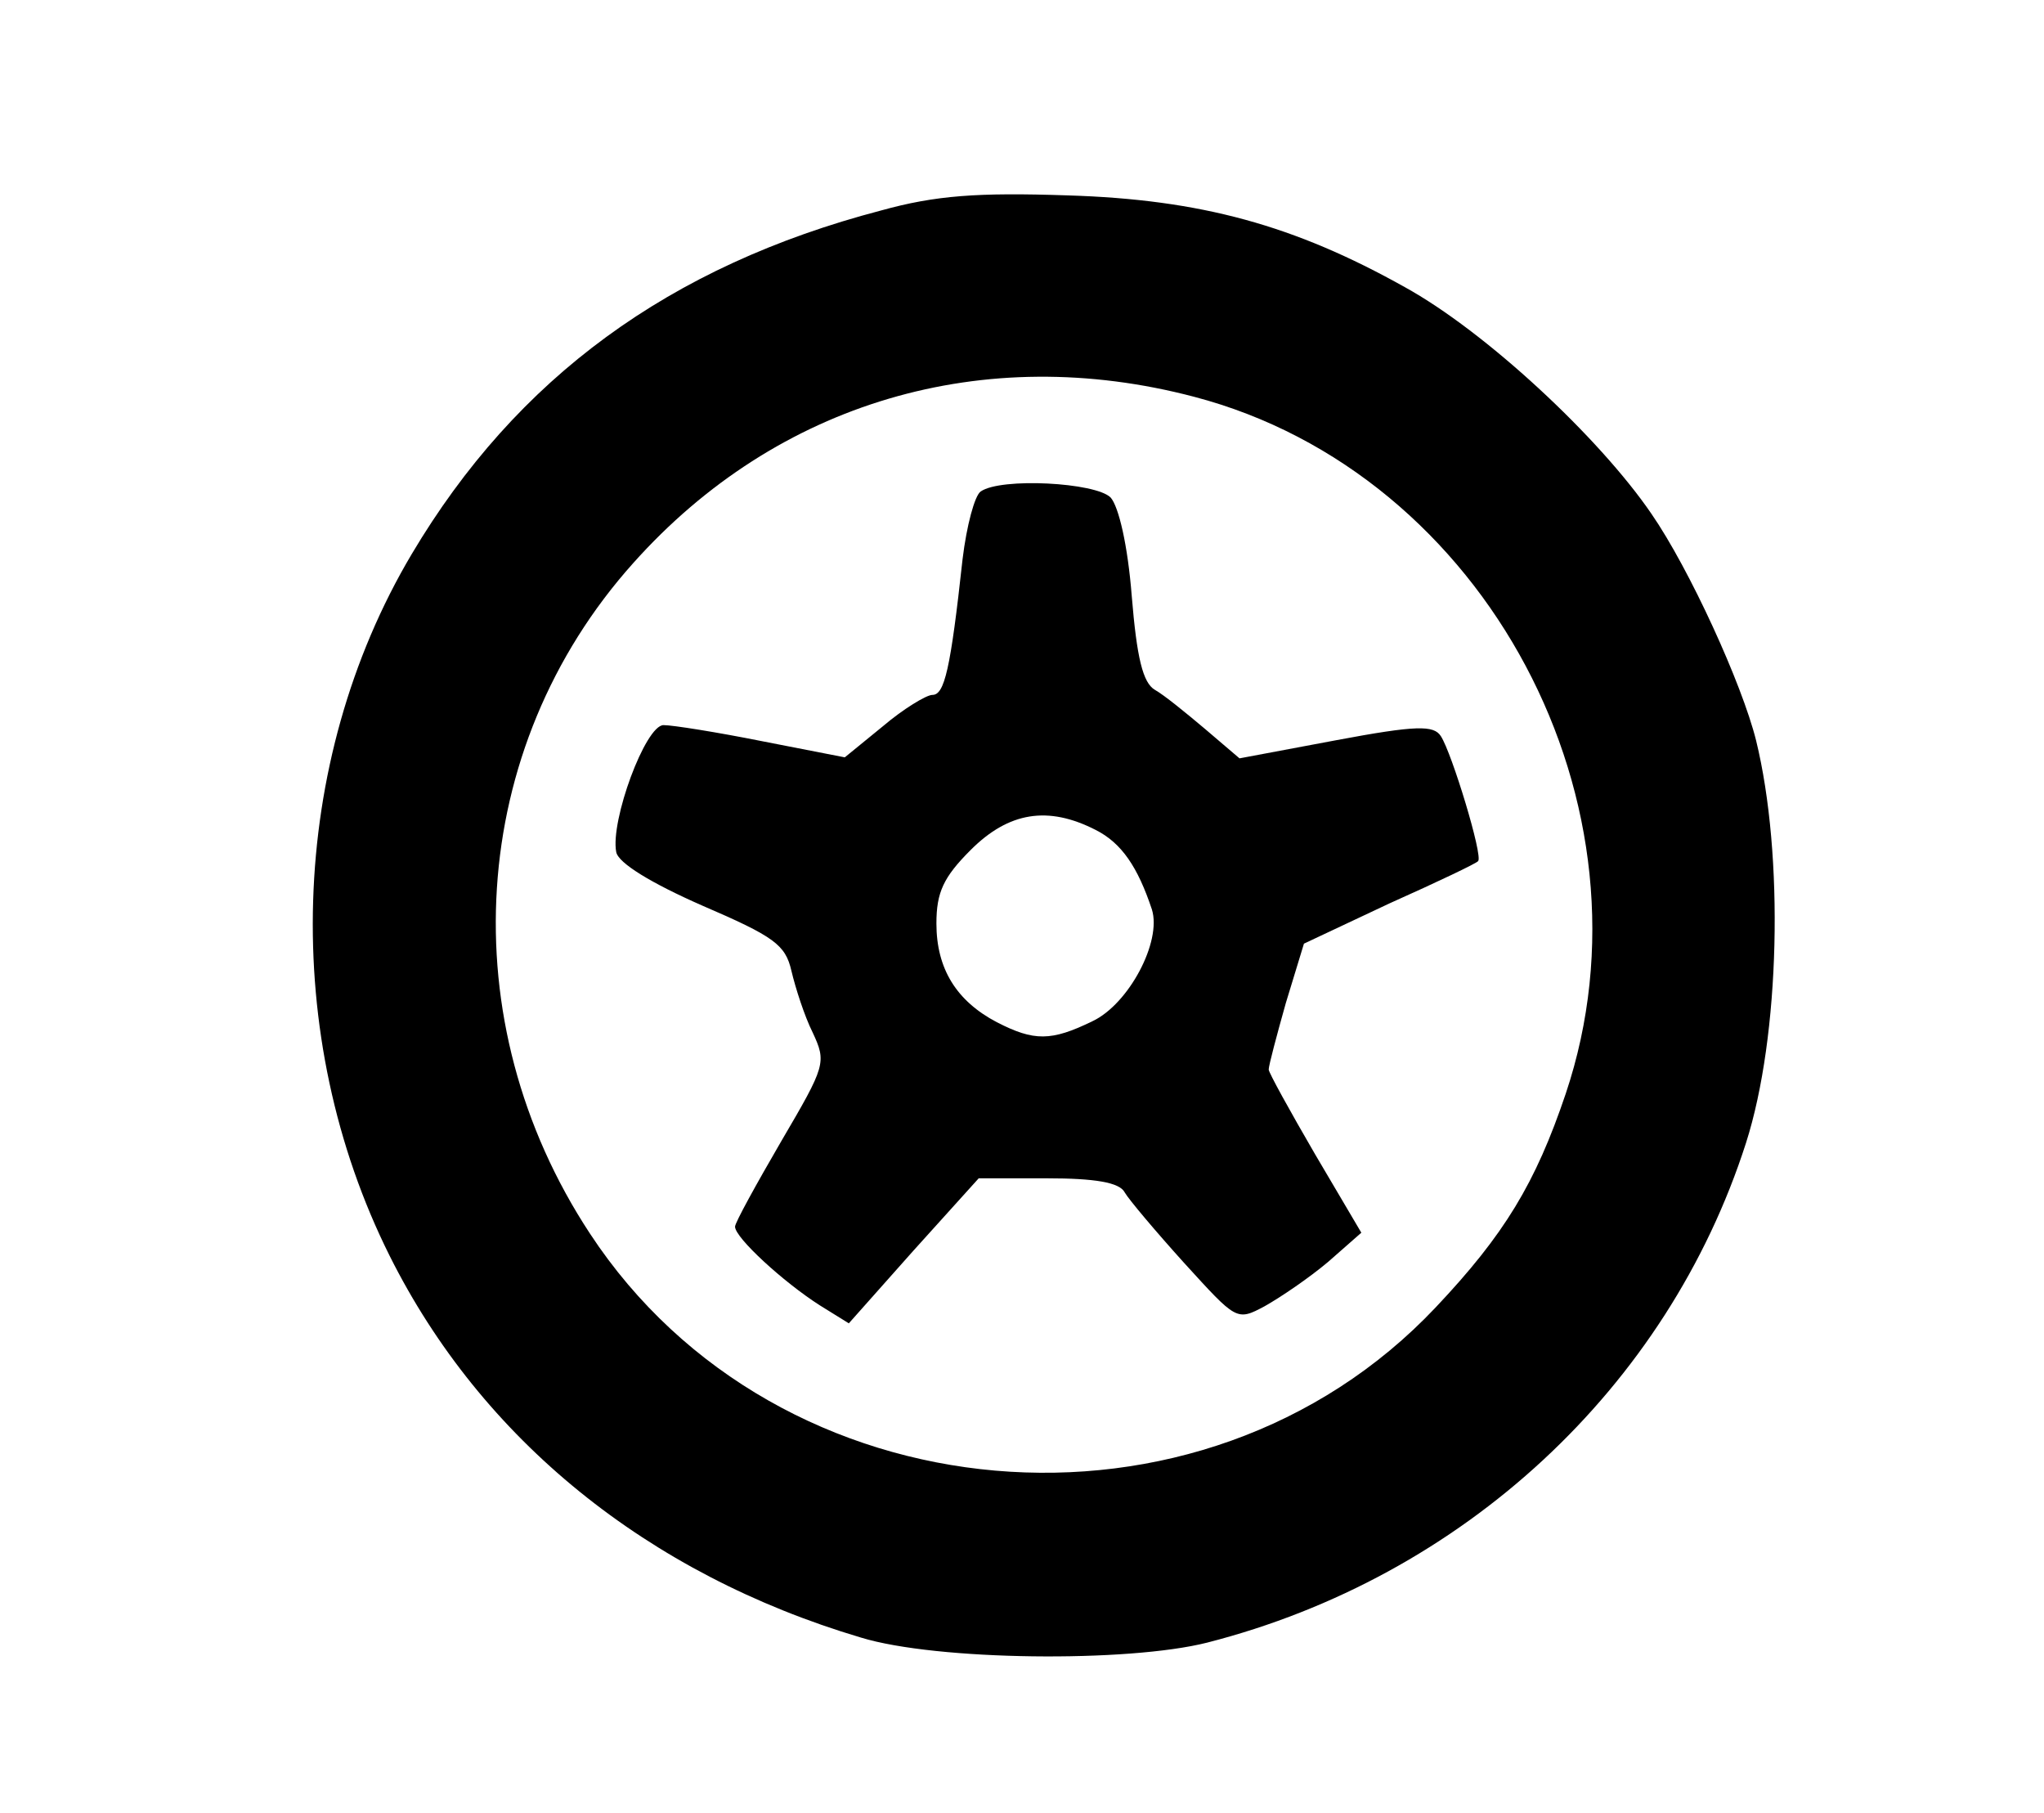
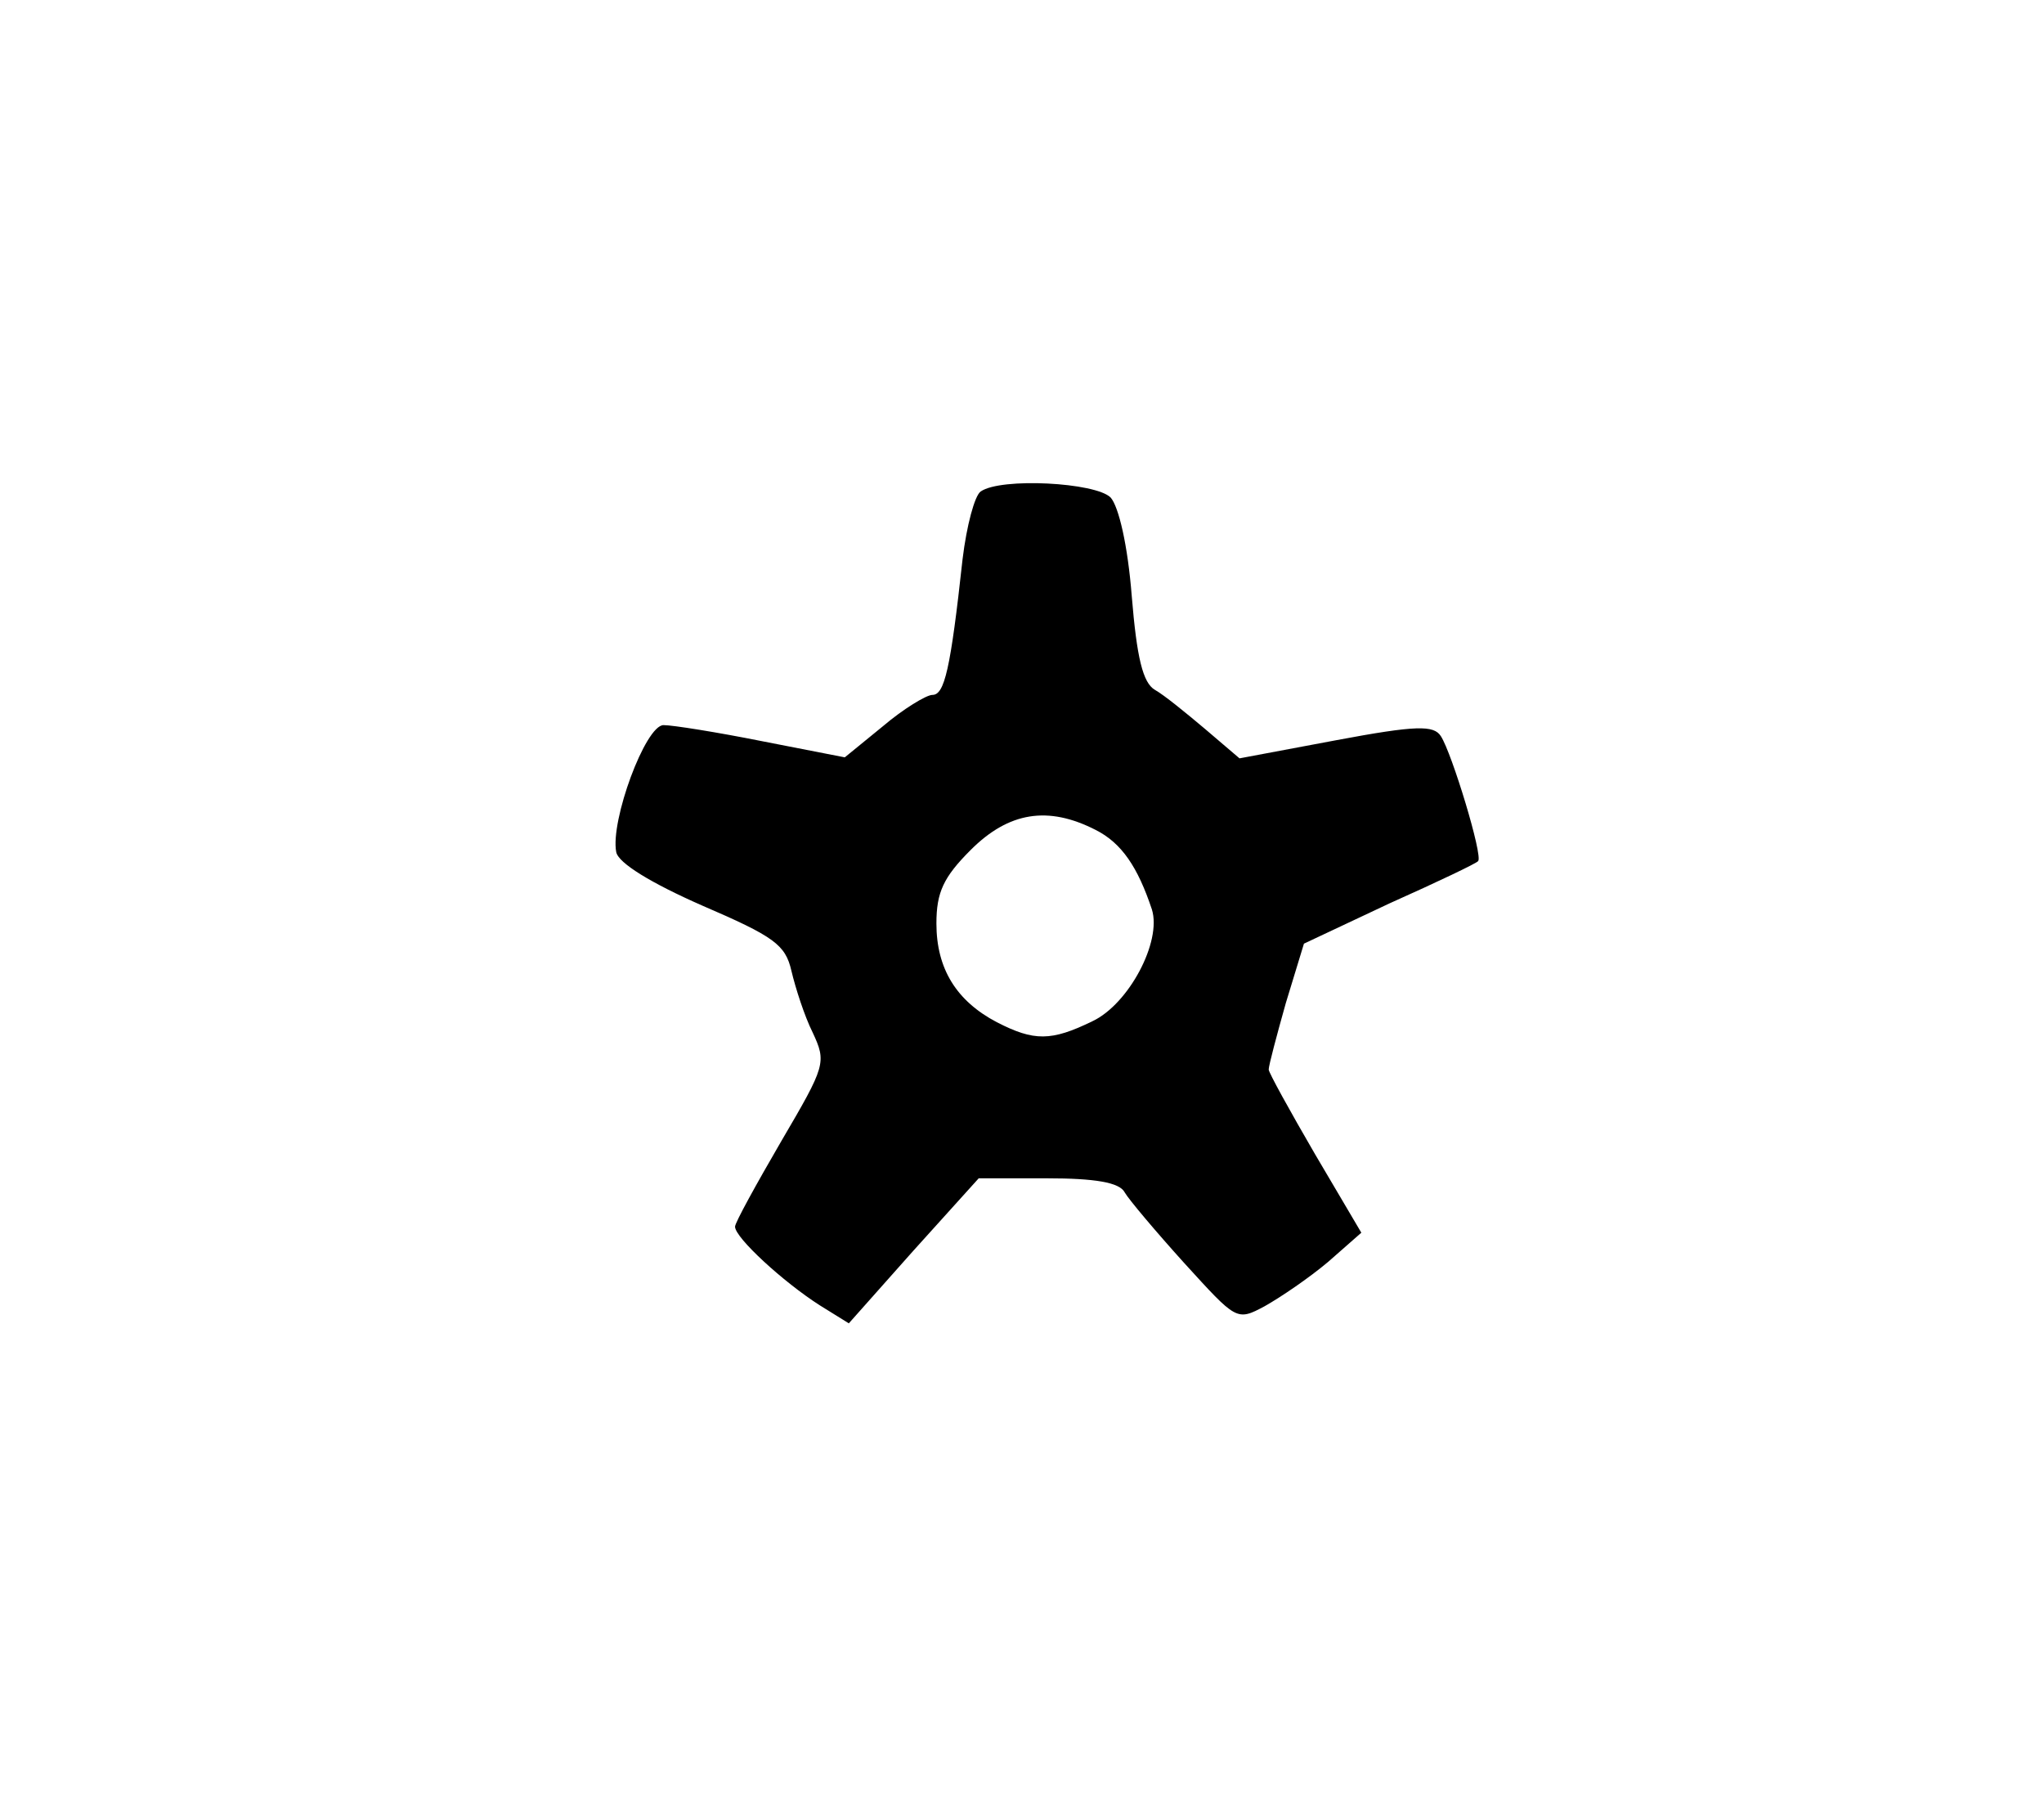
<svg xmlns="http://www.w3.org/2000/svg" version="1.0" width="203pt" height="180pt" viewBox="0 0 203 180" preserveAspectRatio="xMidYMid meet">
  <g transform="translate(0,180) scale(0.1,-0.1)" fill="#000000" stroke="none">
-     <path d="M875 1591 c-210 -55 -362 -166 -466 -341 -123 -207 -131 -479 -22 -697 91 -182 256 -316 468 -379 75 -23 265 -25 344 -5 254 65 457 253 535 496 34 106 38 286 10 400 -14 56 -66 170 -104 225 -52 76 -165 181 -245 225 -109 61 -202 87 -335 91 -89 3 -131 0 -185 -15z m311 -185 c290 -76 465 -406 369 -692 -30 -89 -61 -140 -129 -212 -233 -247 -654 -210 -840 73 -139 211 -122 482 43 666 143 160 348 220 557 165z" />
    <path d="M974 1312 c-6 -4 -14 -34 -18 -67 -12 -110 -18 -135 -30 -135 -6 0 -29 -14 -49 -31 l-38 -31 -82 16 c-45 9 -89 16 -98 16 -18 0 -53 -95 -47 -126 2 -11 35 -31 85 -53 72 -31 83 -39 89 -65 4 -17 13 -45 21 -61 14 -30 13 -33 -31 -108 -25 -43 -46 -81 -46 -85 0 -11 48 -55 84 -78 l29 -18 64 72 65 72 68 0 c47 0 72 -4 77 -14 4 -7 31 -39 59 -70 52 -57 52 -58 80 -43 16 9 44 28 63 44 l33 29 -46 78 c-25 43 -46 81 -46 84 0 4 8 34 17 66 l18 59 85 40 c47 21 87 40 88 42 5 5 -26 107 -37 124 -7 11 -24 11 -104 -4 l-96 -18 -34 29 c-19 16 -41 34 -50 39 -12 7 -18 32 -23 93 -4 51 -13 89 -21 98 -15 15 -109 20 -129 6z m114 -336 c26 -13 42 -37 56 -79 10 -32 -23 -94 -59 -111 -41 -20 -58 -20 -95 -1 -40 21 -60 53 -60 98 0 31 7 46 34 73 38 38 77 44 124 20z" />
  </g>
</svg>